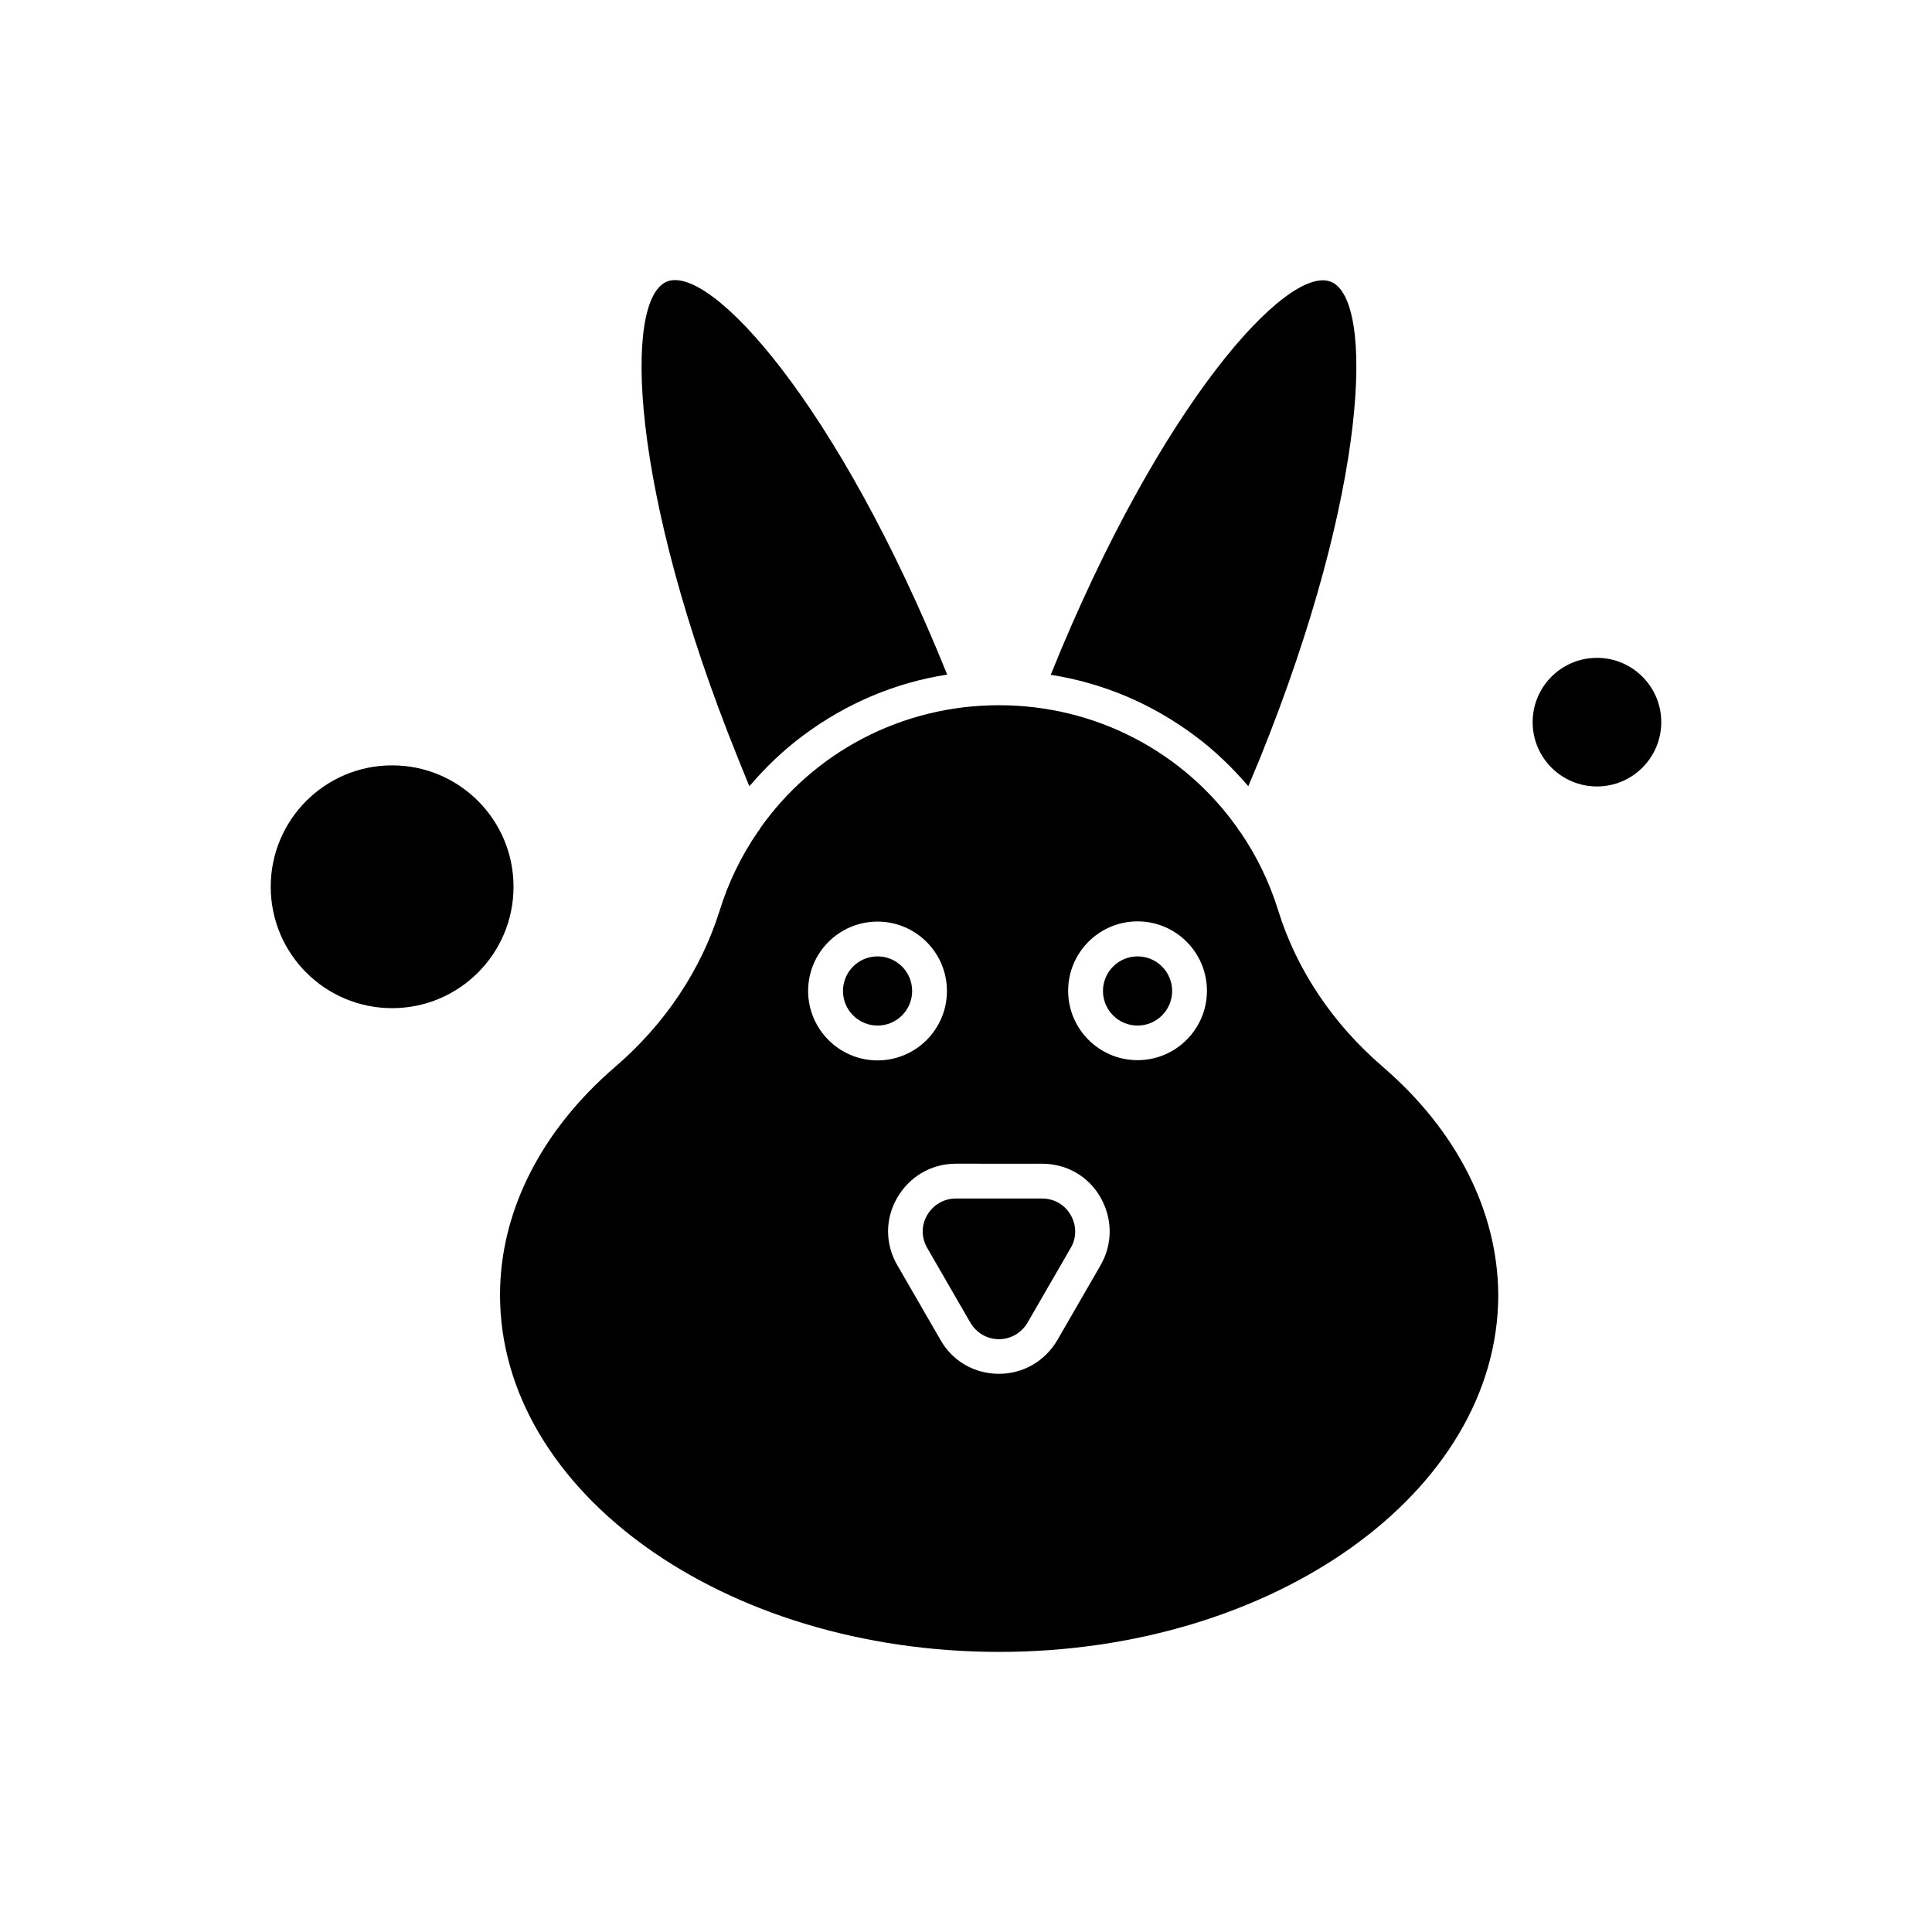
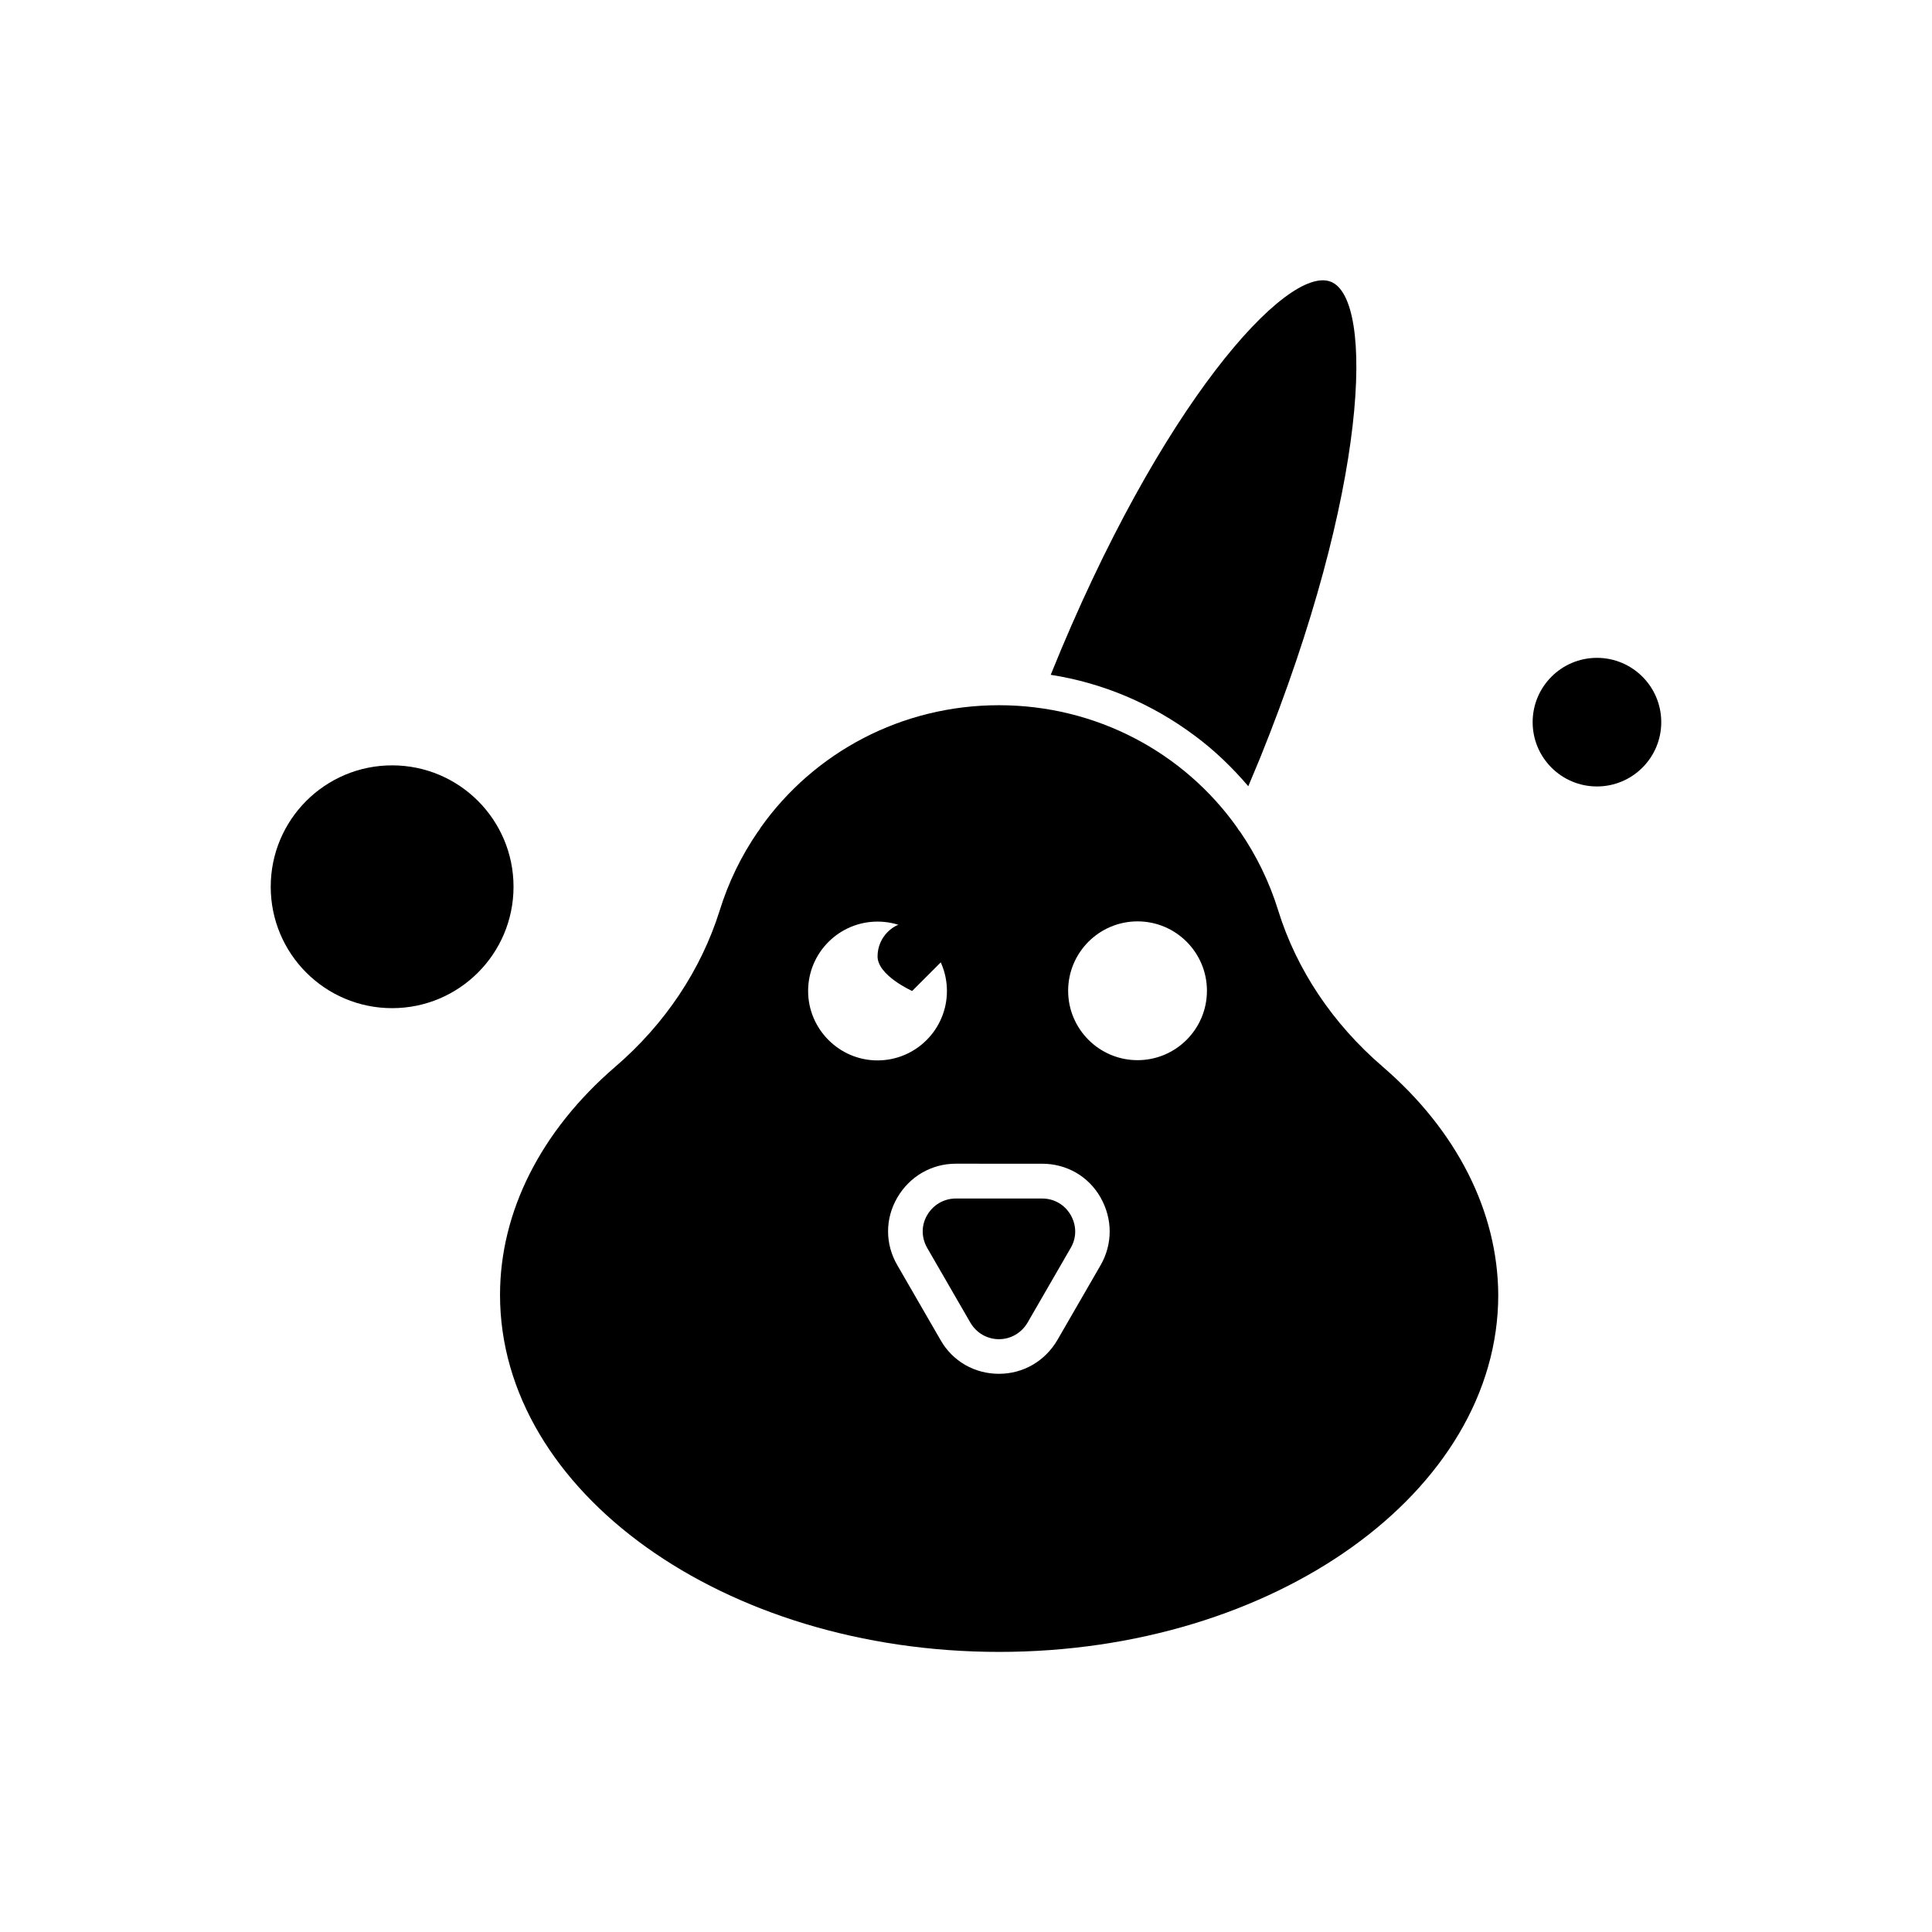
<svg xmlns="http://www.w3.org/2000/svg" fill="#000000" width="800px" height="800px" version="1.1" viewBox="144 144 512 512">
  <g fill-rule="evenodd">
-     <path d="m454.63 406.62c0 5.062-4.102 9.164-9.164 9.164s-9.168-4.102-9.168-9.164 4.106-9.168 9.168-9.168 9.164 4.106 9.164 9.168" />
    <path d="m474.81 352.36c1.047-2.519 2.094-5.047 3.137-7.504 28.793-71.242 30.332-121.57 18.762-126.18-11.562-4.676-45.34 32.605-74.133 103.85-0.059 0.125-0.059 0.184-0.125 0.305 13.781 2.152 26.758 7.625 38.141 16.117 5.231 3.871 9.965 8.426 14.215 13.41z" />
    <path d="m420.18 461.62h-22.887c-3.137 0-5.969 1.664-7.566 4.367-1.598 2.707-1.598 5.969 0 8.738l11.441 19.809c1.598 2.711 4.43 4.367 7.566 4.367s5.969-1.664 7.566-4.367l11.441-19.809c1.598-2.707 1.598-5.969 0-8.738-1.598-2.769-4.426-4.367-7.562-4.367z" />
-     <path d="m385.73 406.62c0 5.062-4.102 9.164-9.164 9.164s-9.168-4.102-9.168-9.164 4.106-9.168 9.168-9.168 9.164 4.106 9.164 9.168" />
+     <path d="m385.73 406.62s-9.168-4.102-9.168-9.164 4.106-9.168 9.168-9.168 9.164 4.106 9.164 9.168" />
    <path d="m280.09 379c0 17.766-14.402 32.172-32.172 32.172s-32.172-14.406-32.172-32.172c0-17.77 14.402-32.172 32.172-32.172s32.172 14.402 32.172 32.172" />
    <path d="m510.36 426.62c-13.164-11.316-22.766-25.656-27.625-41.344-2.34-7.566-5.781-14.578-10.09-20.855-0.305-0.305-0.551-0.676-0.742-1.047-14.207-20.055-37.465-32.484-63.18-32.484-25.715 0-48.973 12.43-63.18 32.484-0.184 0.371-0.43 0.742-0.742 1.105-4.305 6.273-7.75 13.285-10.09 20.855-4.926 15.688-14.457 30.02-27.625 41.344-19.75 16.98-30.574 38.453-30.574 60.477 0 52.168 59.309 94.617 132.27 94.617 72.902 0 132.27-42.449 132.27-94.617-0.125-22.086-10.953-43.559-30.703-60.535zm-152.2-19.996c0-10.148 8.242-18.391 18.391-18.391 10.148 0 18.395 8.242 18.395 18.391s-8.246 18.395-18.395 18.395c-10.148 0-18.391-8.305-18.391-18.395zm77.516 72.656-11.441 19.809c-3.262 5.602-9.043 8.984-15.5 8.984s-12.305-3.32-15.5-8.984l-11.441-19.809c-3.262-5.598-3.262-12.305 0-17.902s9.043-8.984 15.5-8.984l22.883 0.004c6.457 0 12.305 3.32 15.5 8.984 3.195 5.664 3.203 12.301 0 17.898zm9.785-54.324c-10.148 0-18.391-8.242-18.391-18.391 0-10.148 8.242-18.391 18.391-18.391 10.148 0 18.391 8.242 18.391 18.391 0 10.148-8.242 18.391-18.391 18.391z" />
-     <path d="m342.6 352.36c4.242-4.984 8.984-9.535 14.273-13.473 11.383-8.492 24.363-13.969 38.141-16.117-0.059-0.125-0.059-0.184-0.125-0.305-28.793-71.242-62.566-108.52-74.133-103.85-11.562 4.676-10.031 54.938 18.762 126.18 0.988 2.519 2.031 5.047 3.078 7.566z" />
    <path d="m584.25 335.38c0 9.41-7.629 17.039-17.039 17.039-9.414 0-17.043-7.629-17.043-17.039 0-9.41 7.629-17.043 17.043-17.043 9.41 0 17.039 7.633 17.039 17.043" />
  </g>
</svg>